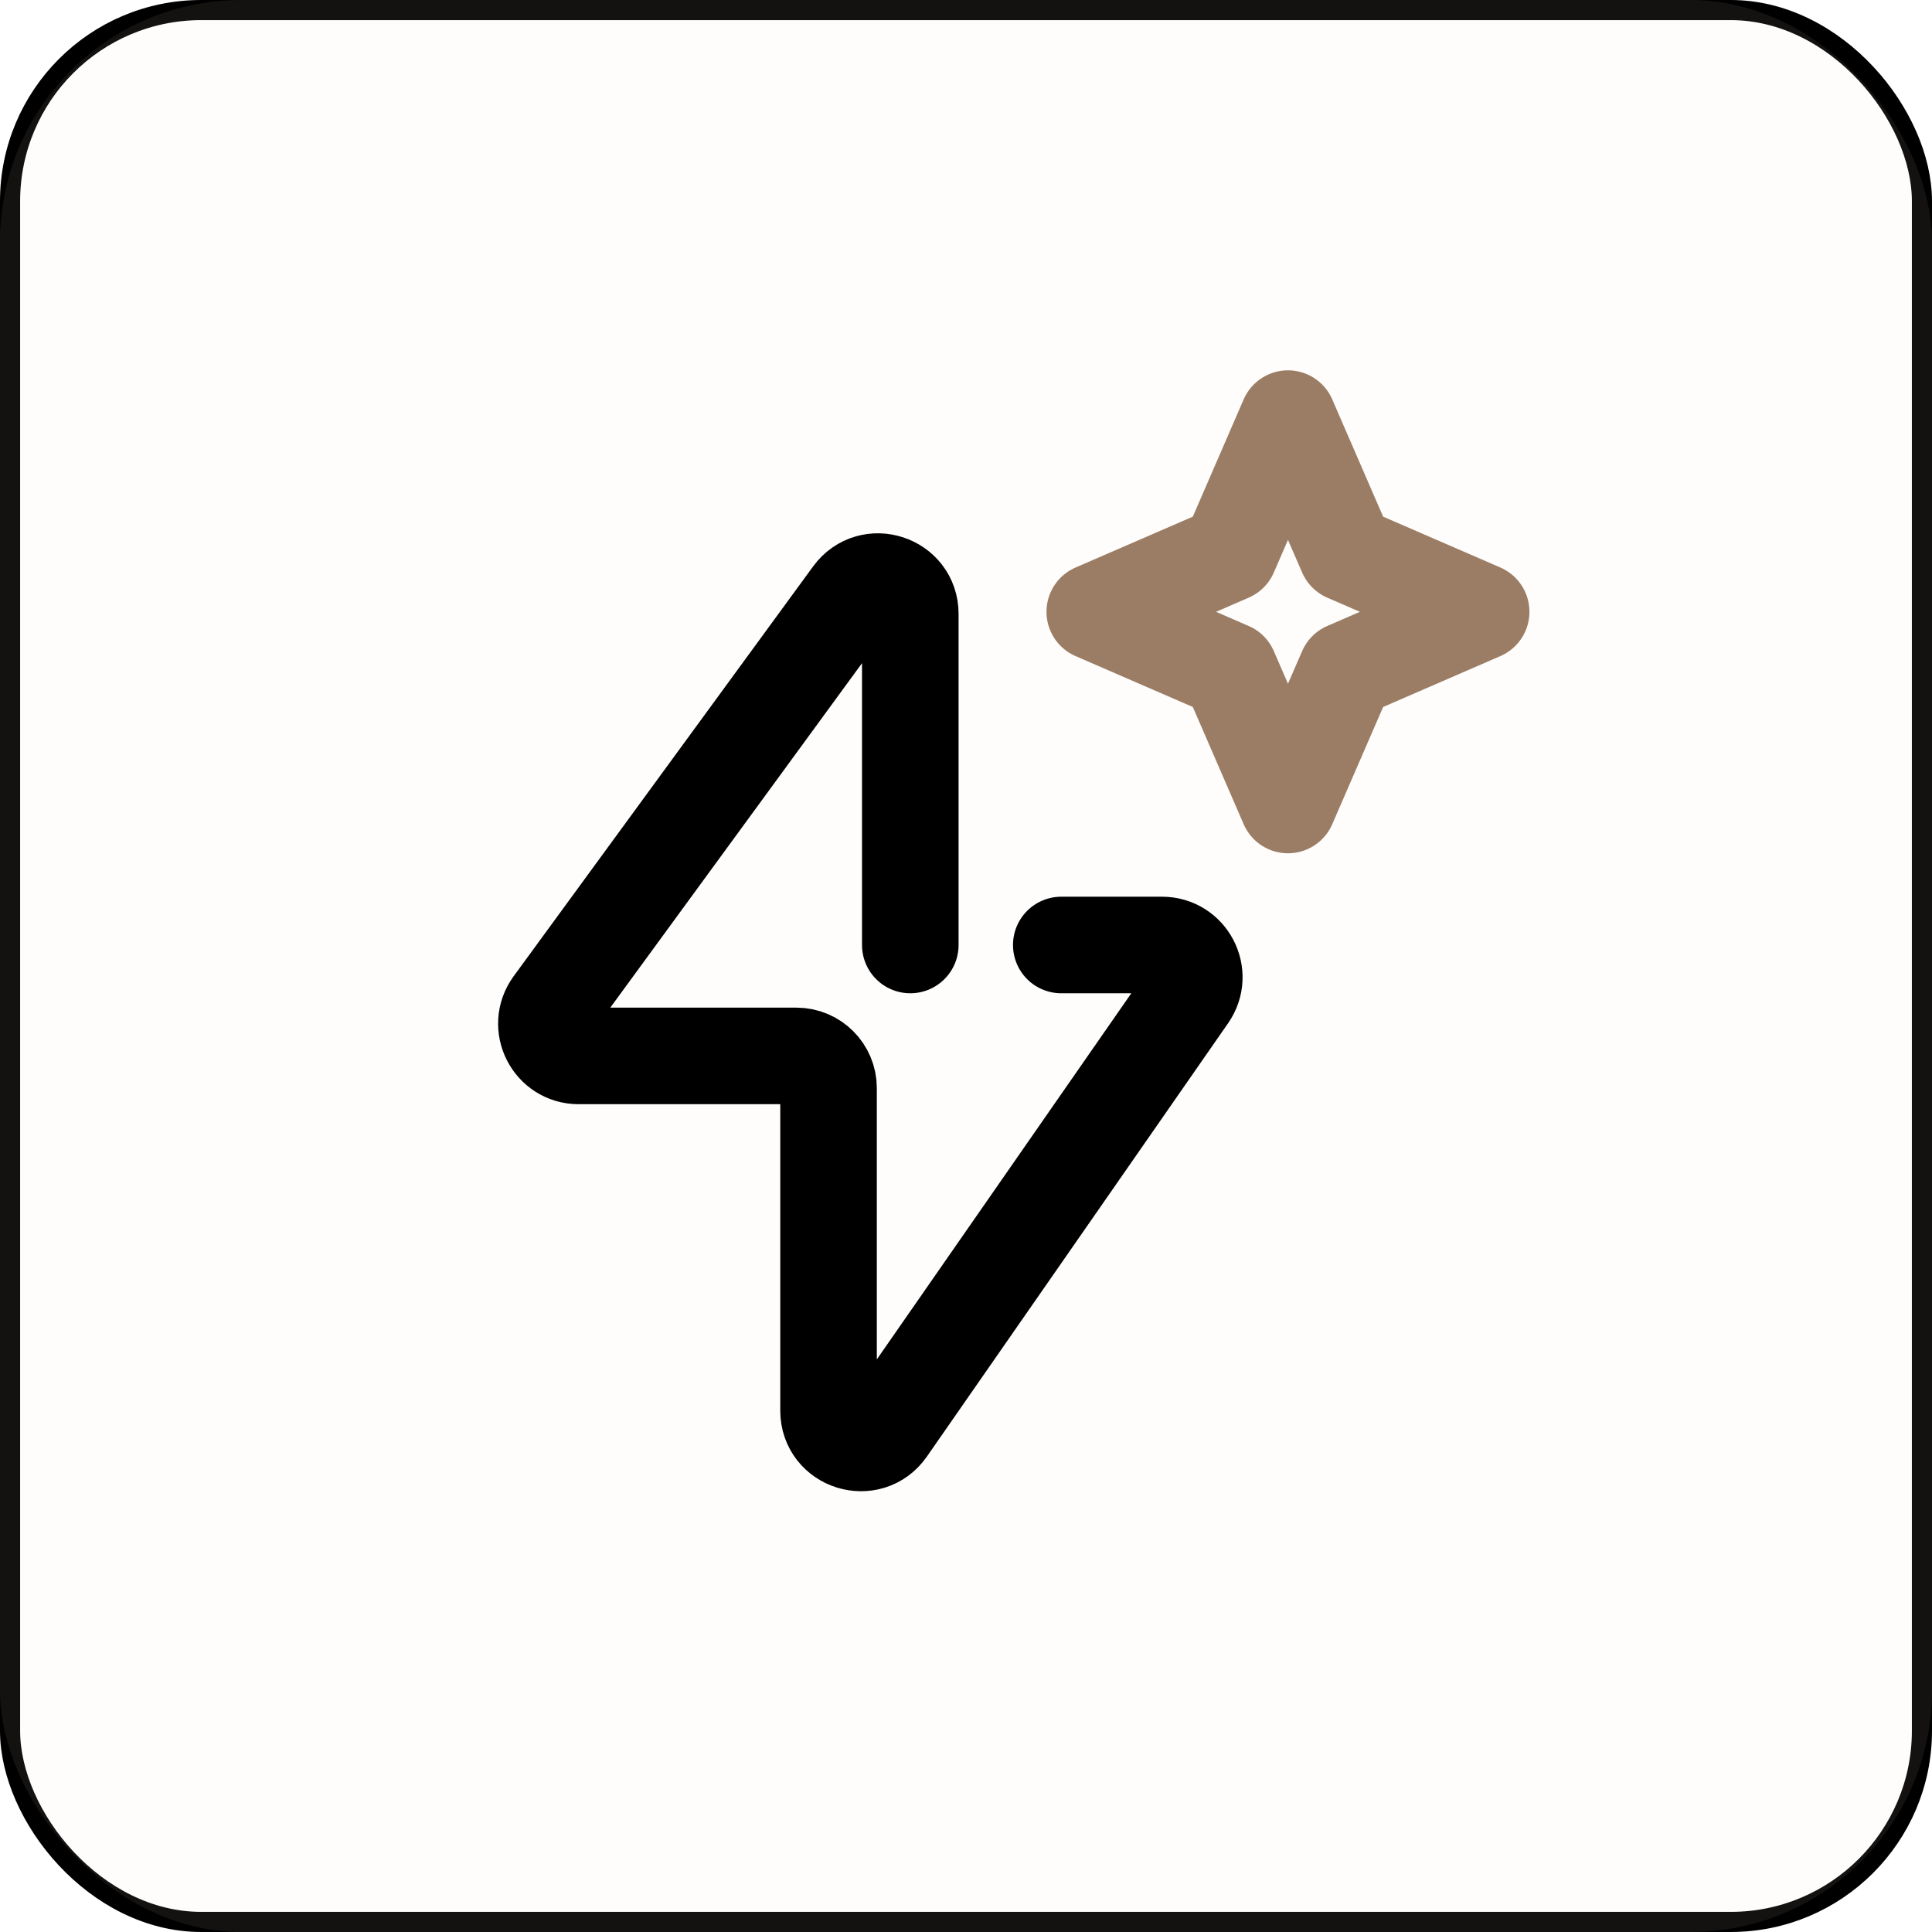
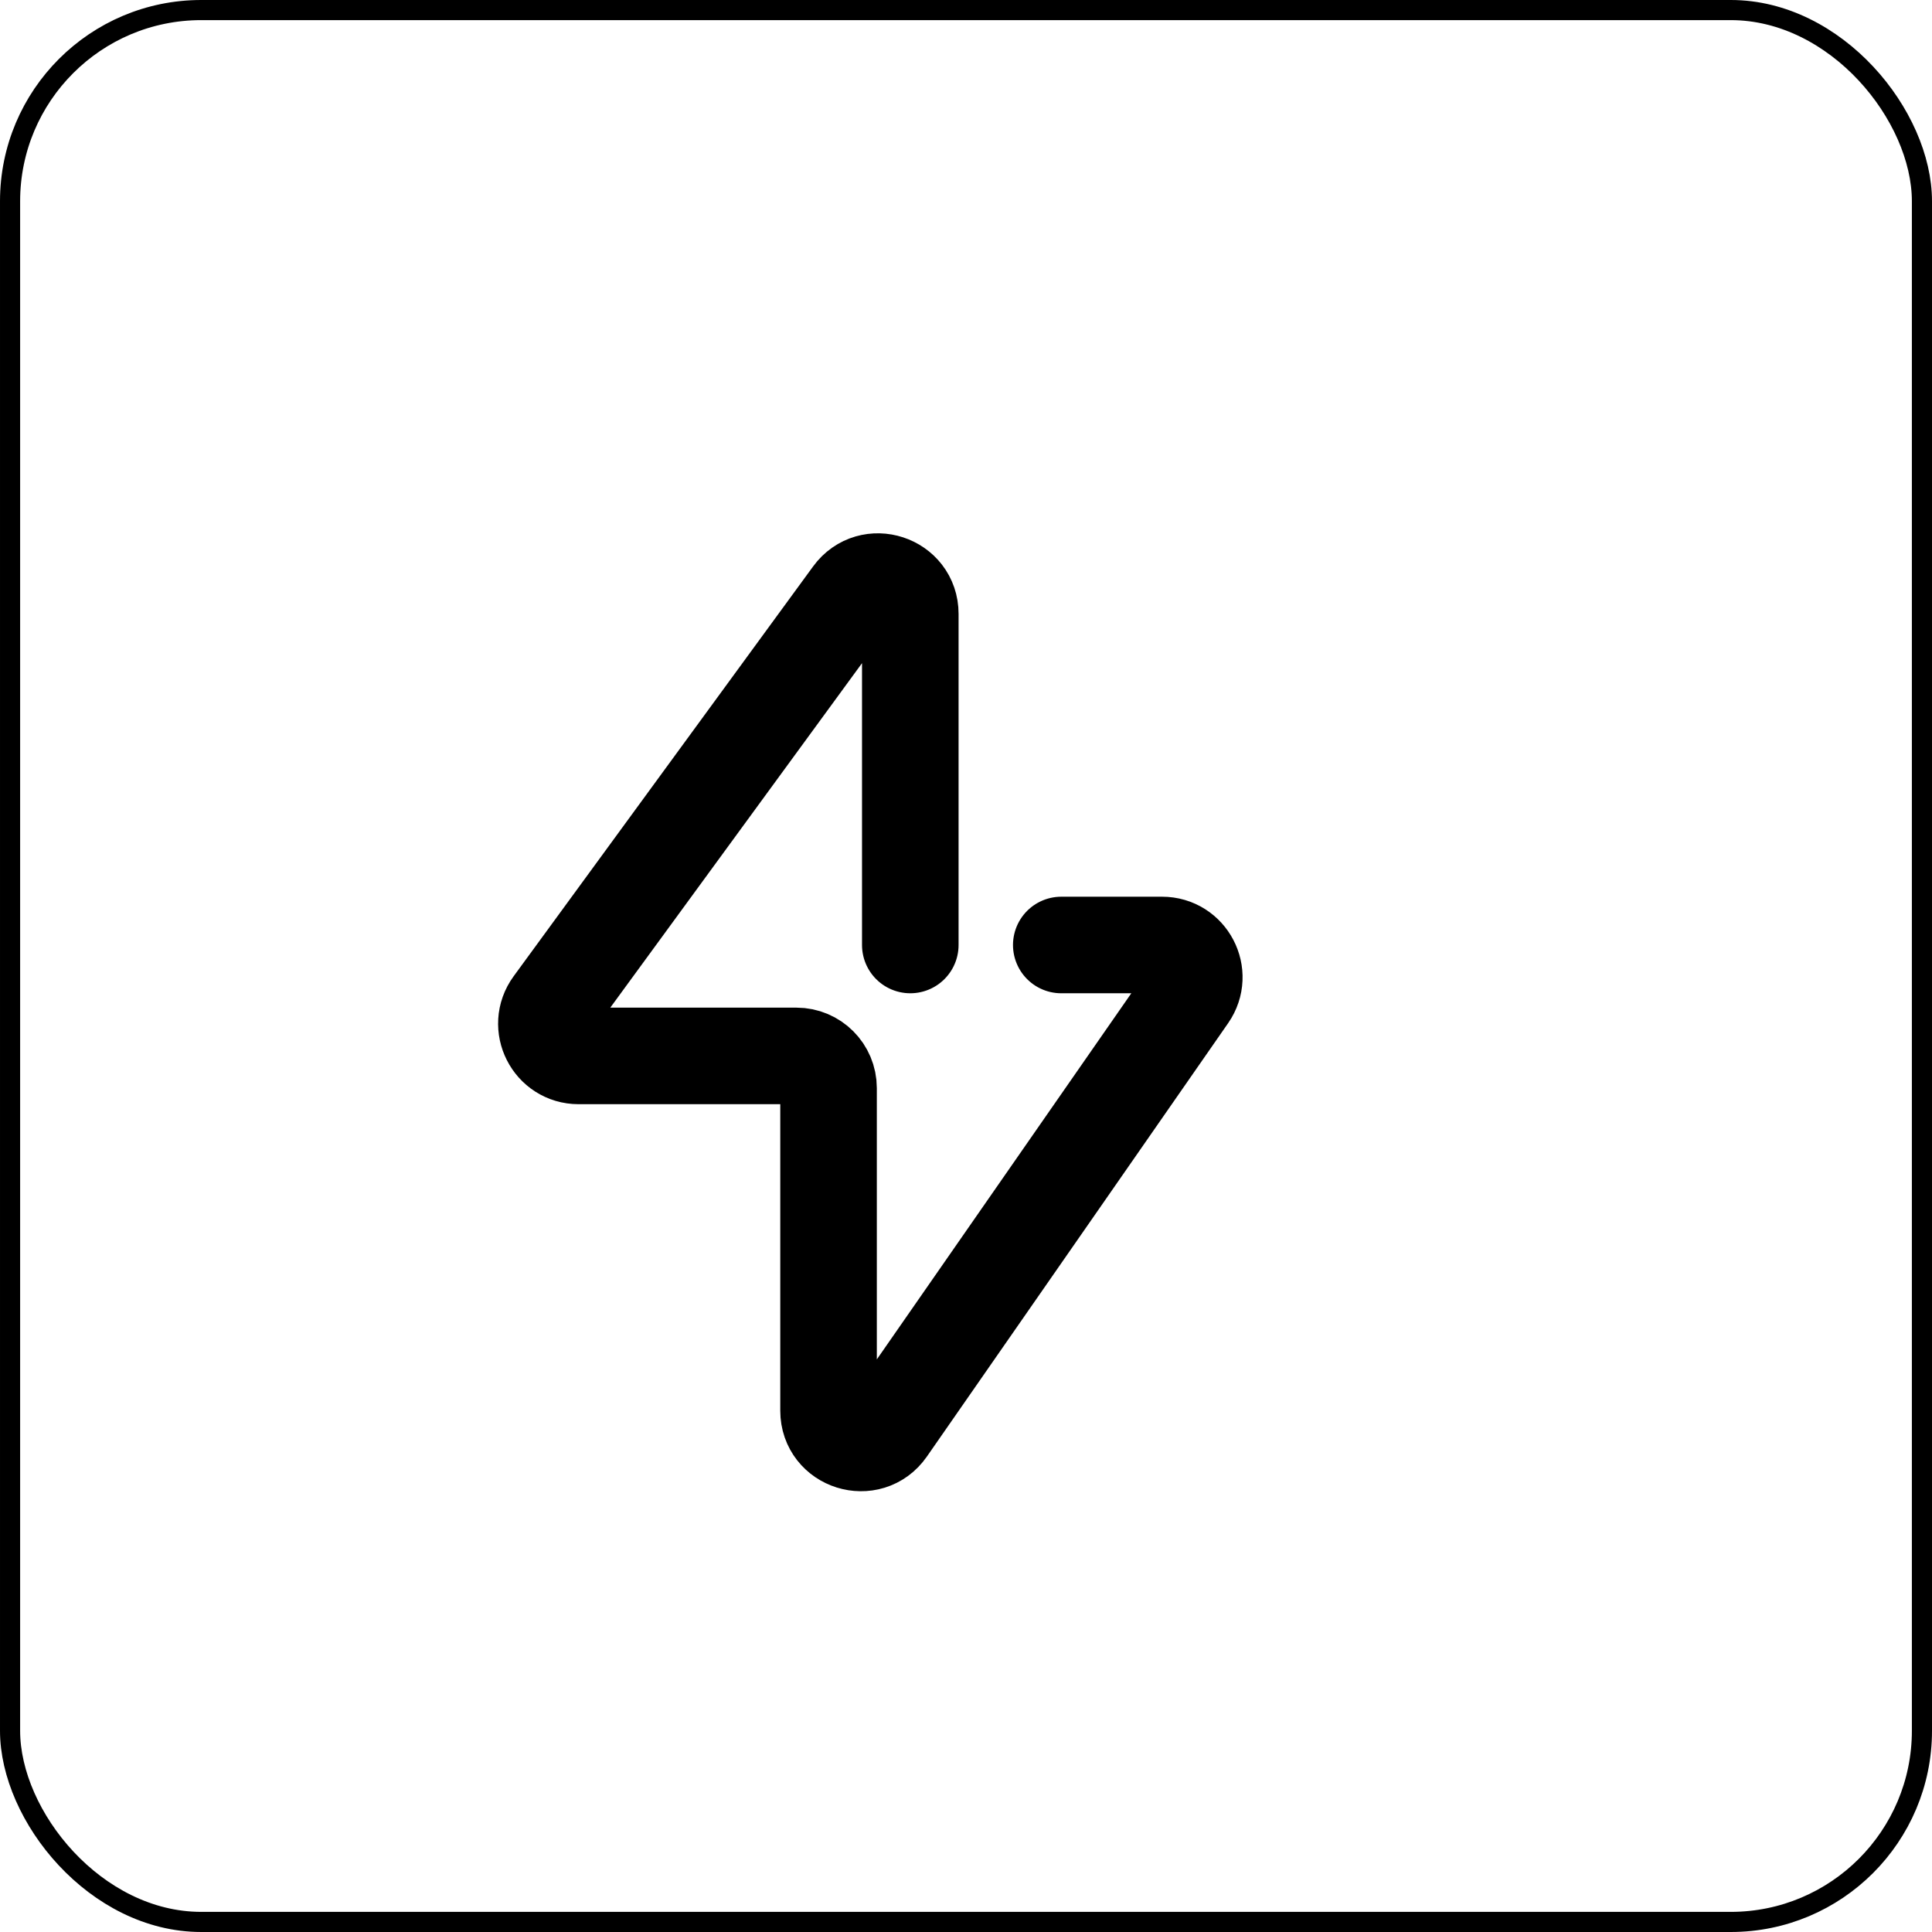
<svg xmlns="http://www.w3.org/2000/svg" width="48" height="48" viewBox="0 0 48 48" fill="none">
  <rect x="0.25" y="0.25" width="47.5" height="47.5" rx="4.75" stroke="black" stroke-width="0.5" />
-   <rect opacity="0.08" width="48" height="48" rx="6" fill="#EFE1D4" />
  <path d="M22.616 23.478V15.251C22.616 14.477 21.627 14.154 21.171 14.779L13.73 24.962C13.344 25.491 13.721 26.234 14.376 26.234H19.786C20.227 26.234 20.585 26.592 20.585 27.034L20.585 35.049C20.585 35.832 21.595 36.148 22.042 35.505L29.528 24.735C29.896 24.204 29.517 23.478 28.871 23.478H26.367" stroke="black" stroke-width="2.399" stroke-linecap="round" stroke-linejoin="round" />
-   <path d="M31.999 10.4L33.452 13.748L36.799 15.2L33.452 16.653L31.999 20L30.547 16.653L27.199 15.2L30.547 13.748L31.999 10.4Z" stroke="#9B7D65" stroke-width="2.399" stroke-linejoin="round" />
</svg>